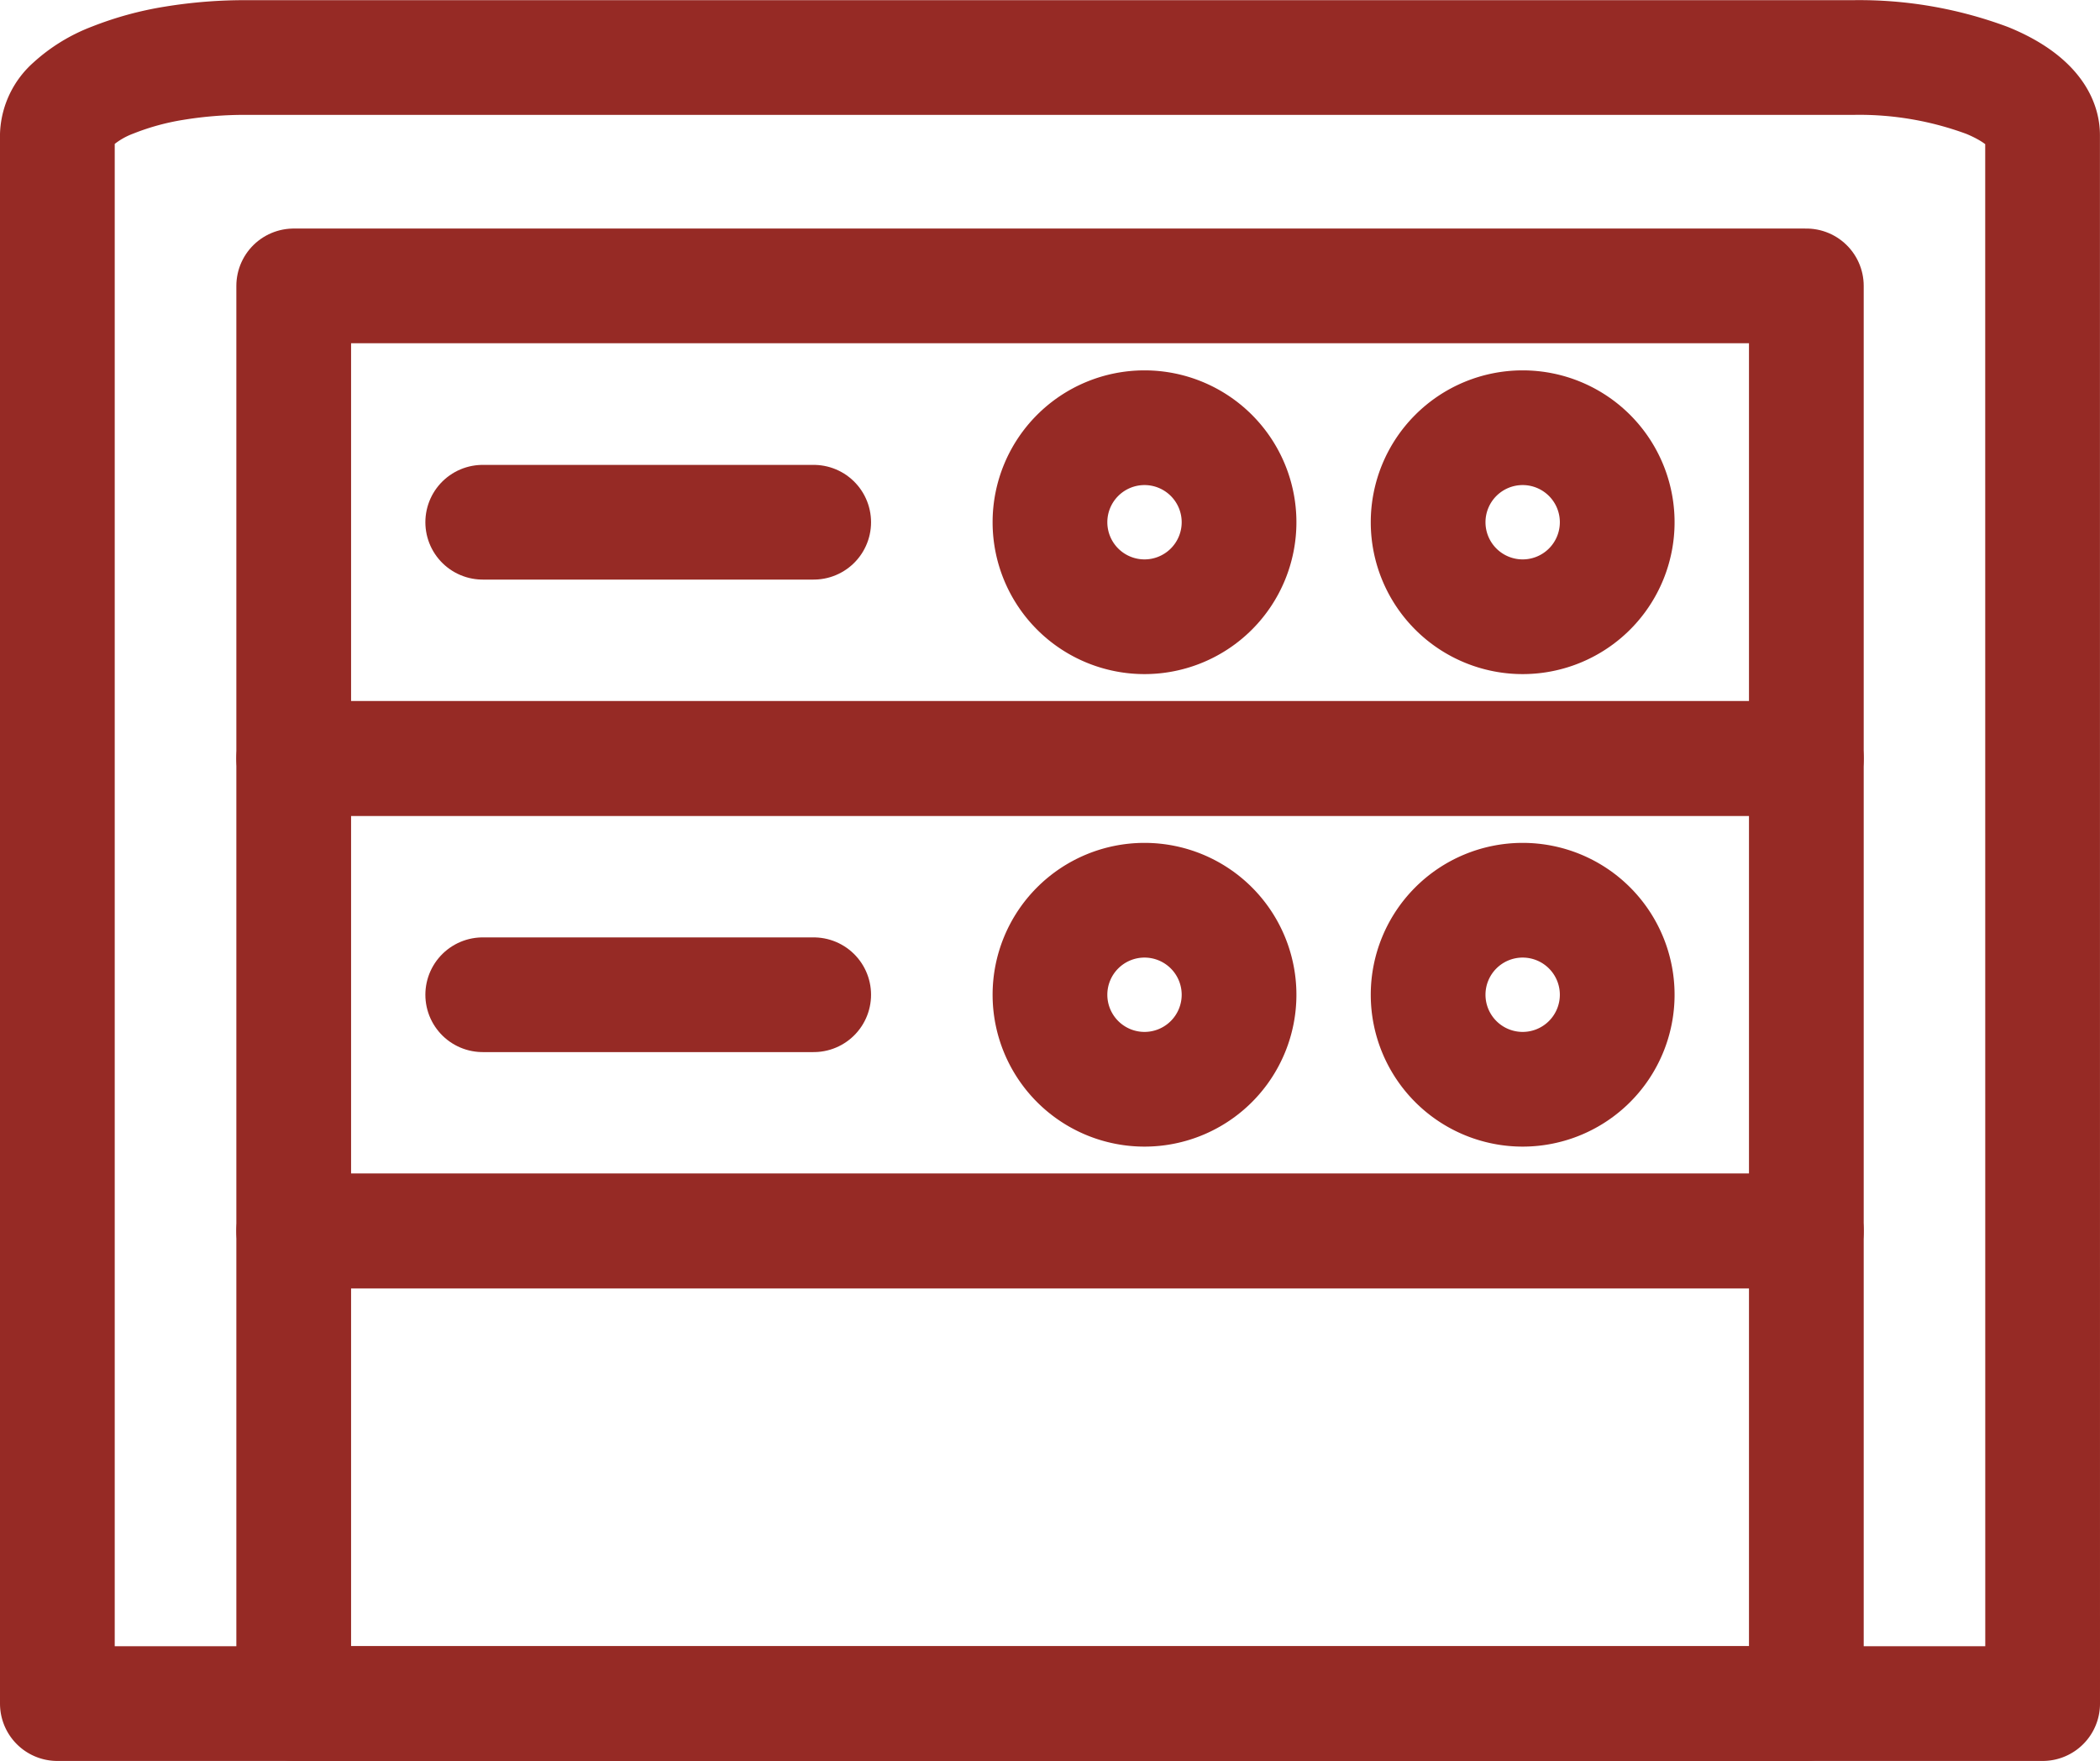
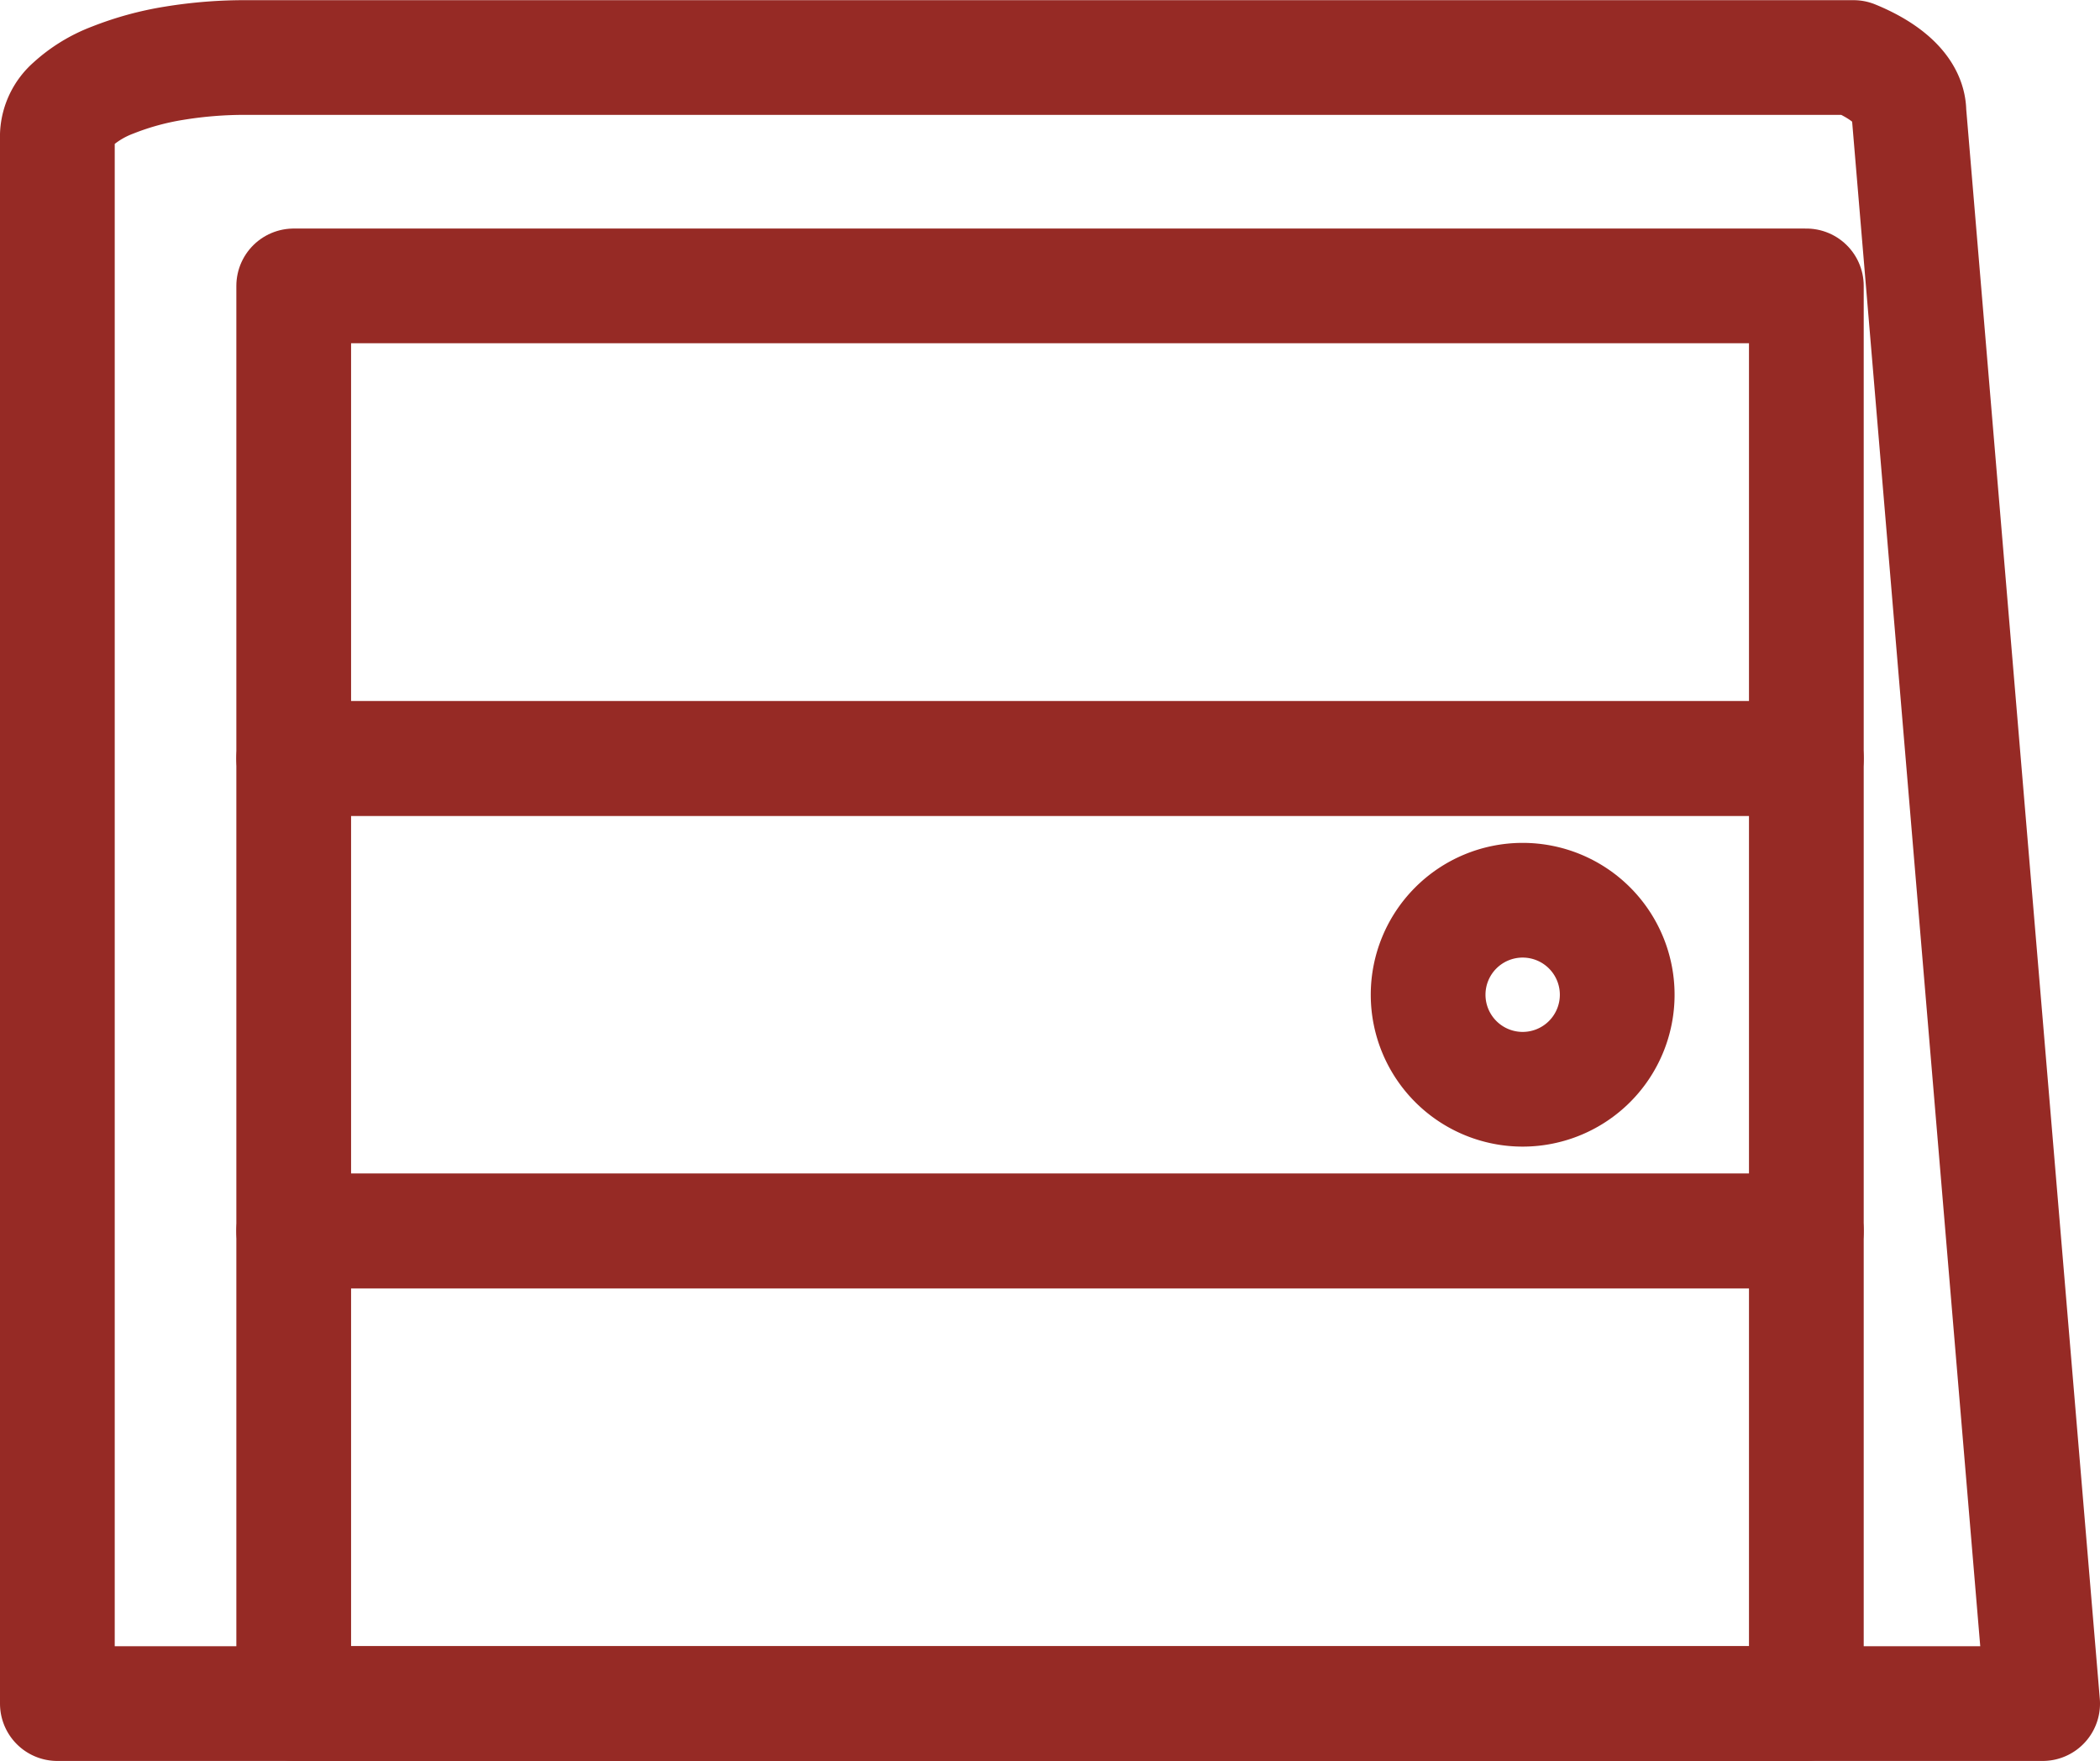
<svg xmlns="http://www.w3.org/2000/svg" width="36.607" height="30.705" viewBox="0 0 36.607 30.705">
  <g id="streamlinehq-server-hacker-4-coding-400" transform="translate(-62.96 -48.577)">
-     <path id="Pfad_455" data-name="Pfad 455" d="M98.567,36.948H63.96V9.594a.734.734,0,0,1,.251-.517,2.206,2.206,0,0,1,.714-.438,5.1,5.1,0,0,1,1.069-.293,7.6,7.6,0,0,1,1.262-.1H95.271a6.393,6.393,0,0,1,2.33.4c.618.253.965.6.965.955Z" transform="translate(0 41.334)" fill="none" stroke="#962a25" stroke-linecap="round" stroke-linejoin="round" stroke-width="2" />
+     <path id="Pfad_455" data-name="Pfad 455" d="M98.567,36.948H63.96V9.594a.734.734,0,0,1,.251-.517,2.206,2.206,0,0,1,.714-.438,5.1,5.1,0,0,1,1.069-.293,7.6,7.6,0,0,1,1.262-.1H95.271c.618.253.965.6.965.955Z" transform="translate(0 41.334)" fill="none" stroke="#962a25" stroke-linecap="round" stroke-linejoin="round" stroke-width="2" />
    <path id="Pfad_456" data-name="Pfad 456" d="M94.023,63.672H67.655v8.24H94.023Z" transform="translate(0.425 6.369)" fill="none" stroke="#962a25" stroke-linecap="round" stroke-linejoin="round" stroke-width="2" />
    <path id="Pfad_469" data-name="Pfad 469" d="M94.023,34.11H67.655v8.24H94.023Z" transform="translate(0.425 19.452)" fill="none" stroke="#962a25" stroke-linecap="round" stroke-linejoin="round" stroke-width="2" />
-     <path id="Pfad_470" data-name="Pfad 470" d="M81.128,39.624a1.648,1.648,0,1,0-1.648-1.648A1.648,1.648,0,0,0,81.128,39.624Z" transform="translate(1.783 19.707)" fill="none" stroke="#962a25" stroke-linecap="round" stroke-linejoin="round" stroke-width="2" />
-     <path id="Pfad_471" data-name="Pfad 471" d="M87.04,39.624a1.648,1.648,0,1,0-1.648-1.648A1.648,1.648,0,0,0,87.04,39.624Z" transform="translate(2.463 19.707)" fill="none" stroke="#962a25" stroke-linecap="round" stroke-linejoin="round" stroke-width="2" />
-     <path id="Pfad_472" data-name="Pfad 472" d="M70.611,37.806H76.38" transform="translate(0.764 19.877)" fill="none" stroke="#962a25" stroke-linecap="round" stroke-linejoin="round" stroke-width="2" />
    <path id="Pfad_481" data-name="Pfad 481" d="M94.023,56.282H67.655v8.24H94.023Z" transform="translate(0.425 5.52)" fill="none" stroke="#962a25" stroke-linecap="round" stroke-linejoin="round" stroke-width="2" />
-     <path id="Pfad_482" data-name="Pfad 482" d="M81.128,61.795a1.648,1.648,0,1,0-1.648-1.648A1.648,1.648,0,0,0,81.128,61.795Z" transform="translate(1.783 5.775)" fill="none" stroke="#962a25" stroke-linecap="round" stroke-linejoin="round" stroke-width="2" />
    <path id="Pfad_483" data-name="Pfad 483" d="M87.04,61.795a1.648,1.648,0,1,0-1.648-1.648A1.648,1.648,0,0,0,87.04,61.795Z" transform="translate(2.463 5.775)" fill="none" stroke="#962a25" stroke-linecap="round" stroke-linejoin="round" stroke-width="2" />
-     <path id="Pfad_484" data-name="Pfad 484" d="M70.611,59.977H76.38" transform="translate(0.764 5.945)" fill="none" stroke="#962a25" stroke-linecap="round" stroke-linejoin="round" stroke-width="2" />
  </g>
</svg>